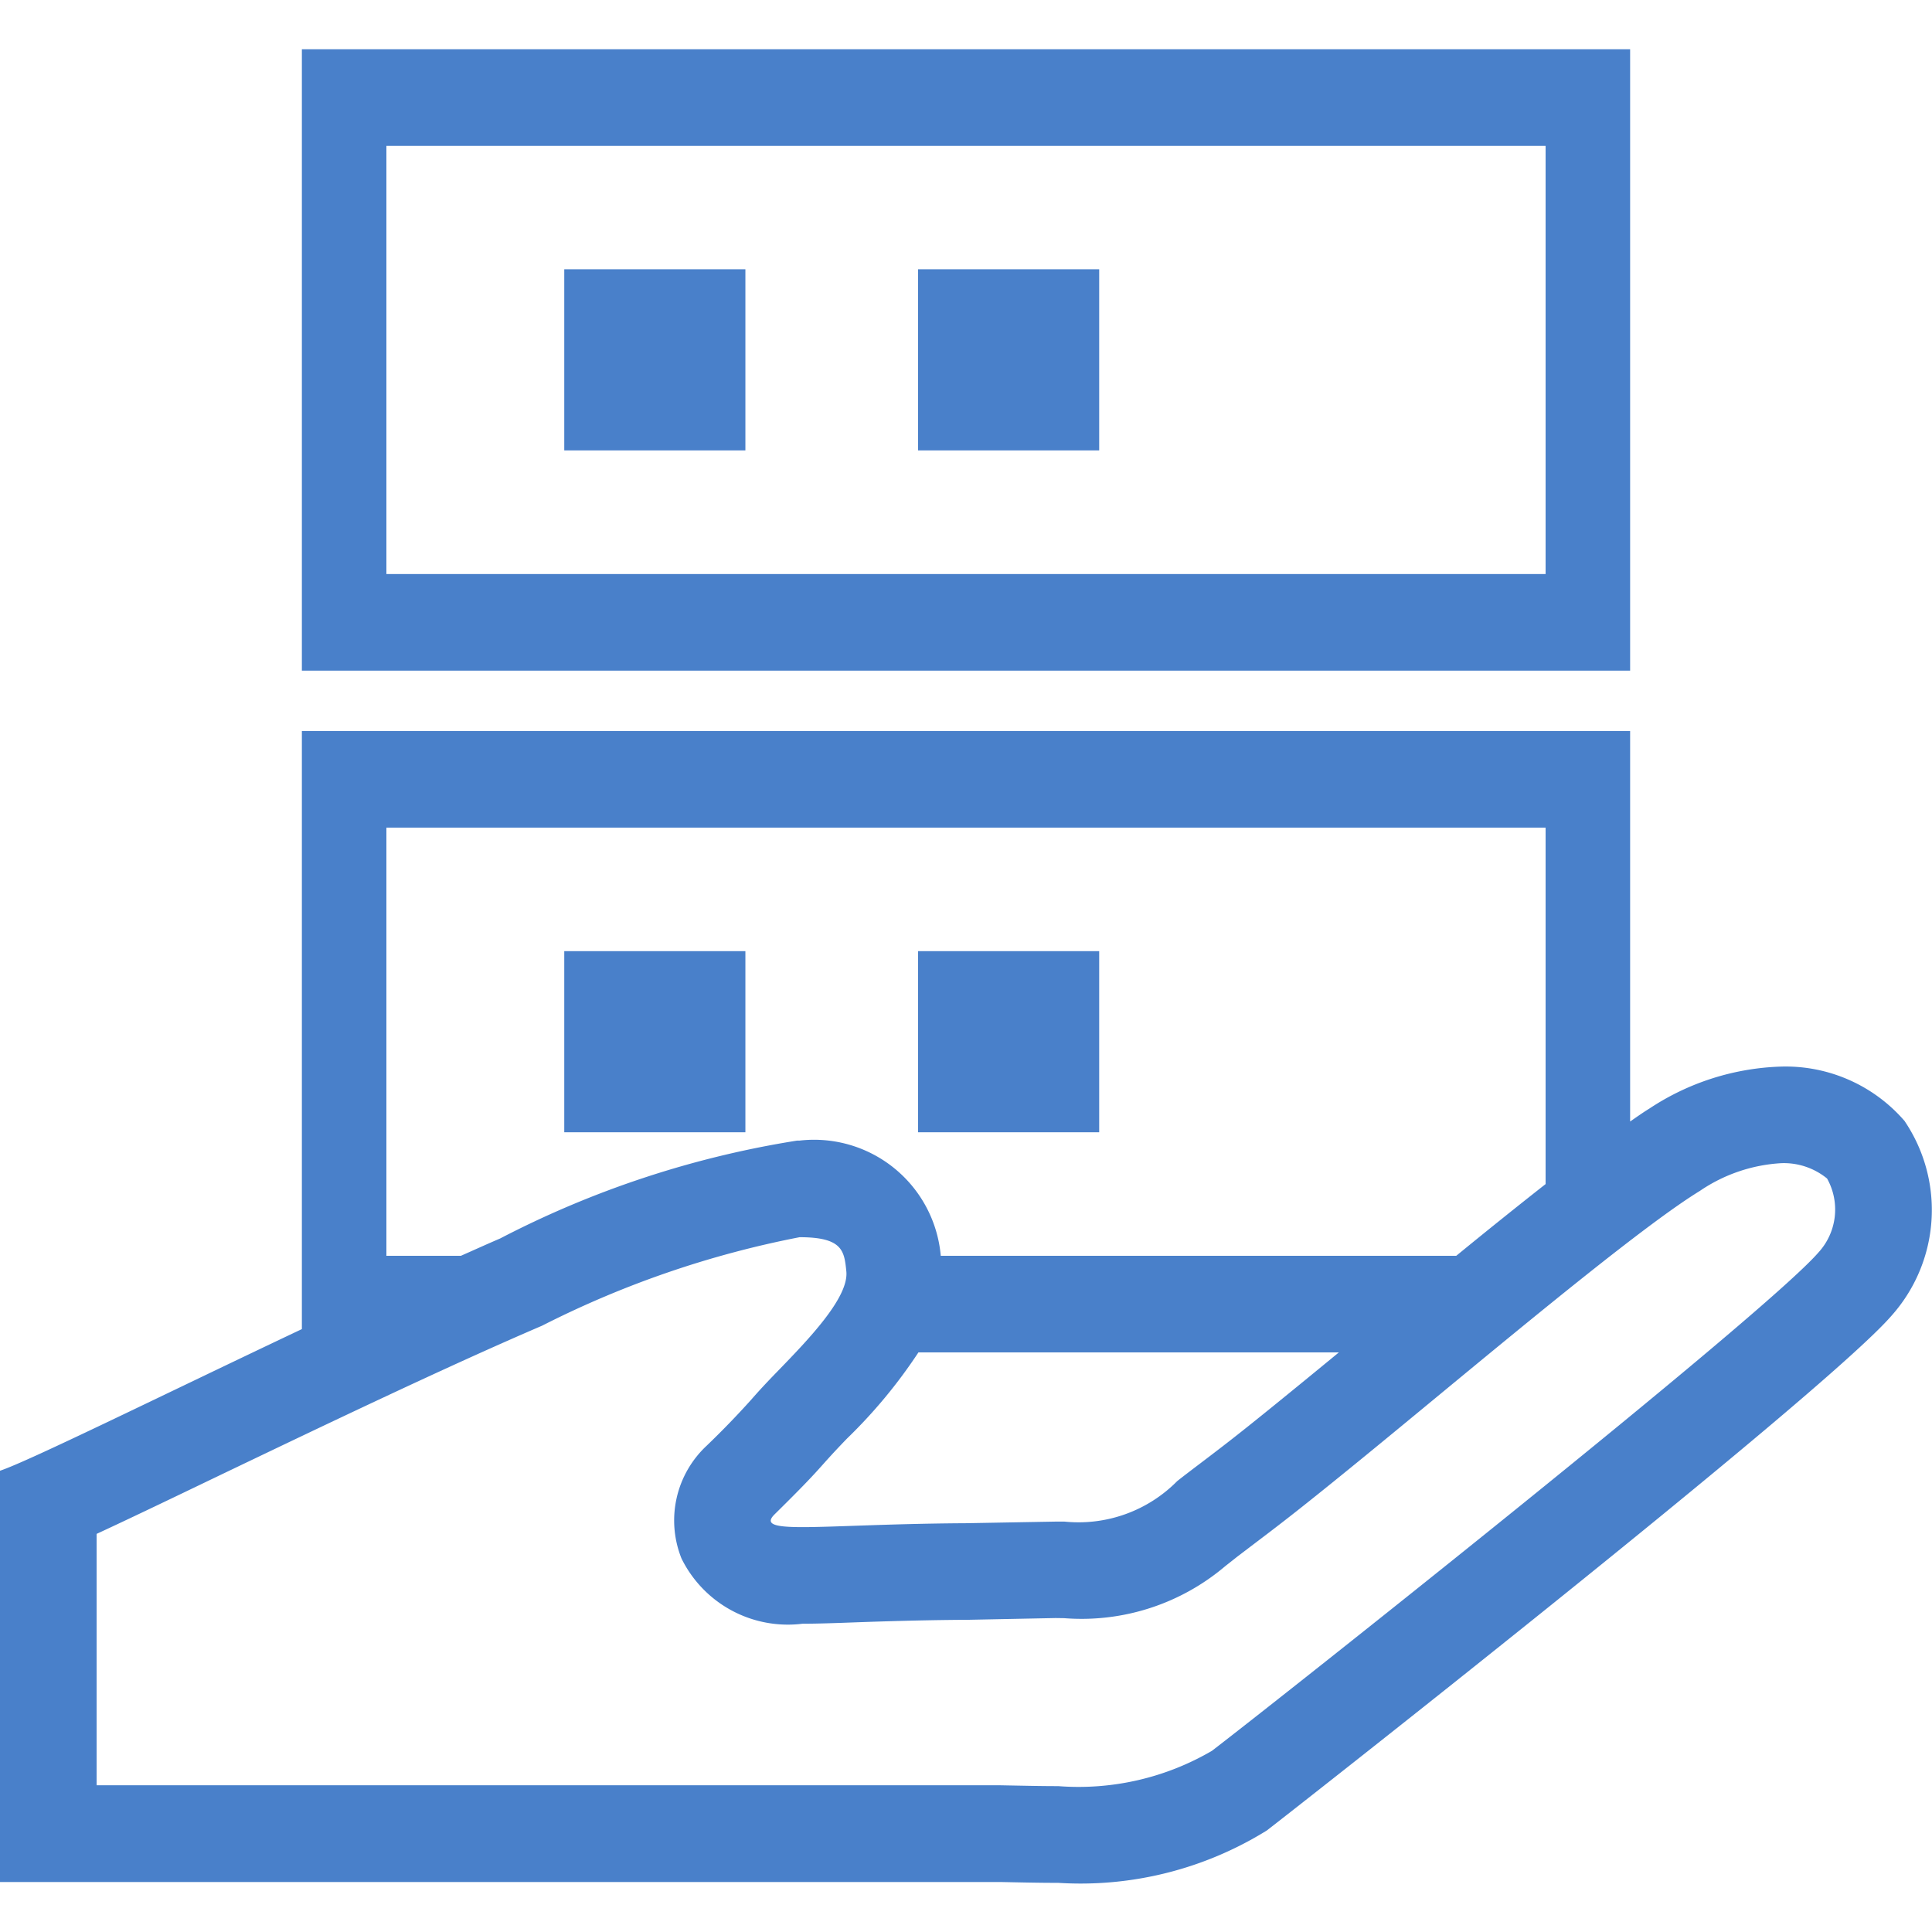
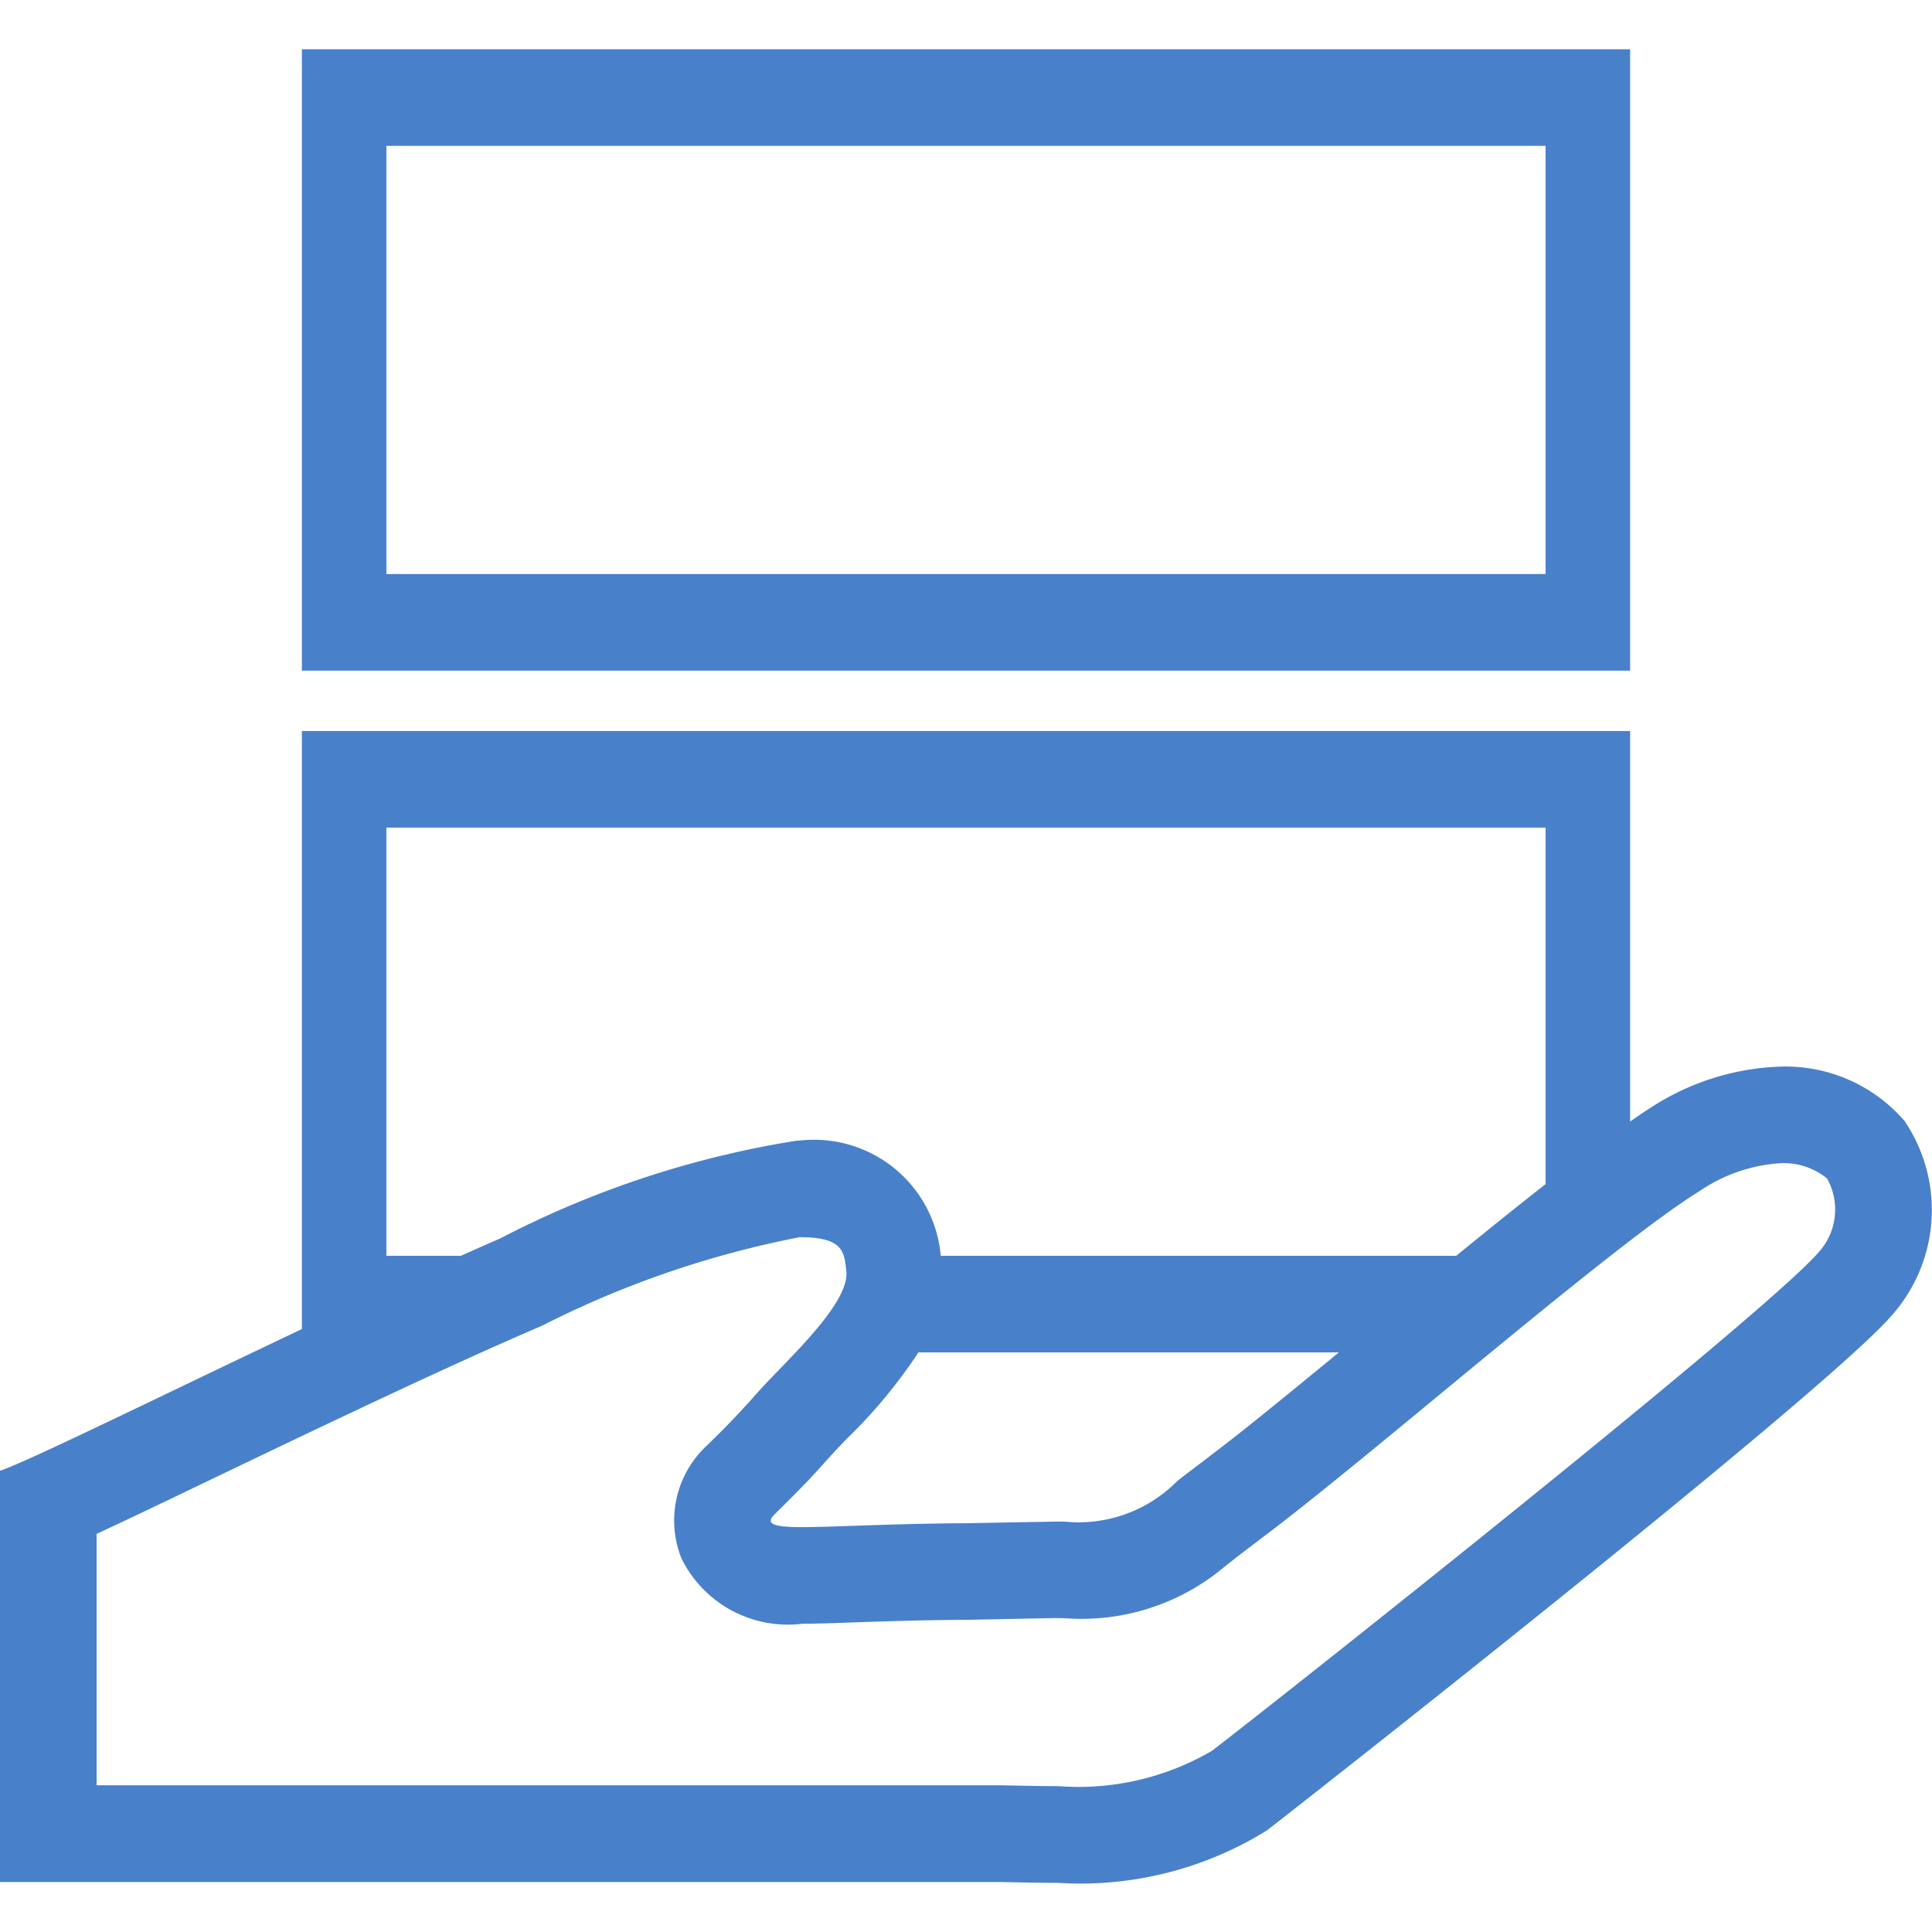
<svg xmlns="http://www.w3.org/2000/svg" t="1586775832520" class="icon" viewBox="0 0 1024 1024" version="1.1" p-id="2515" width="128" height="128">
  <defs>
    <style type="text/css" />
  </defs>
  <path d="M864 26.112h-704v329.344h704z m-44.8 278.144H204.8V77.312h614.4z" p-id="2516" fill="#4980ca" />
-   <path d="M582.592 142.72h-96v96h96zM395.072 142.72h-96v96h96zM582.592 504.128h-96v96h96zM395.072 504.128h-96v96h96z" p-id="2517" fill="#4980ca" />
  <path d="M1009.6 594.304a83.328 83.328 0 0 0-65.536-28.992 133.76 133.76 0 0 0-69.888 22.272c-2.944 1.792-6.784 4.48-10.176 6.848V387.456h-704v316.992C86.464 739.264 14.976 774.592 0 779.52v217.984h530.304c9.664 0.192 19.968 0.448 30.592 0.448a187.264 187.264 0 0 0 110.464-27.712c2.176-1.472 294.016-230.016 331.136-272.832a84.16 84.16 0 0 0 7.104-103.04zM204.8 438.656h614.4v188.928c-14.912 11.712-30.784 24.448-47.36 38.016H498.624a67.392 67.392 0 0 0-74.88-61.056h-1.28a516.224 516.224 0 0 0-157.44 51.904c-6.464 2.752-13.76 6.08-20.736 9.152H204.8z m504.832 278.144c2.56-2.112-33.92 27.968-51.328 41.728-14.336 11.392-27.136 20.736-34.368 26.496a73.536 73.536 0 0 1-59.904 21.44h-3.648l-49.92 0.896H508.16c-38.336 0.32-66.368 2.048-82.752 2.048-14.912 0-20.224-1.472-14.848-6.784 27.264-26.88 21.44-22.656 38.4-40.192a270.912 270.912 0 0 0 37.824-45.632z m254.208-52.992c-29.44 33.92-287.744 238.336-321.536 264.192a140.16 140.16 0 0 1-81.408 18.688c-7.04 0-13.888-0.128-20.48-0.256l-10.112-0.192H51.2v-133.248c15.232-7.04 35.968-16.96 64.576-30.72 53.568-25.664 120.32-57.664 171.52-79.616a518.848 518.848 0 0 1 136.512-46.912c22.848 0 23.68 7.296 24.768 18.112 1.408 13.952-20.48 36.48-36.48 52.992-7.36 7.552-10.88 11.52-14.08 15.168a459.136 459.136 0 0 1-23.552 24.32 54.144 54.144 0 0 0-13.248 59.712 62.848 62.848 0 0 0 64.128 34.56c7.424 0 17.152-0.32 28.992-0.768 14.592-0.512 32.704-1.088 53.76-1.28h3.392l48-0.96 4.544 0.064a117.696 117.696 0 0 0 85.312-27.52l6.4-5.056 10.688-8.128c6.784-5.12 14.976-11.392 23.68-18.304 20.672-16.384 45.44-36.8 71.168-58.048 52.48-43.328 111.872-92.352 139.648-109.376a85.12 85.12 0 0 1 43.136-14.72 36.224 36.224 0 0 1 24.32 8.128 33.664 33.664 0 0 1-4.544 39.168z" p-id="2518" fill="#4980ca" />
</svg>